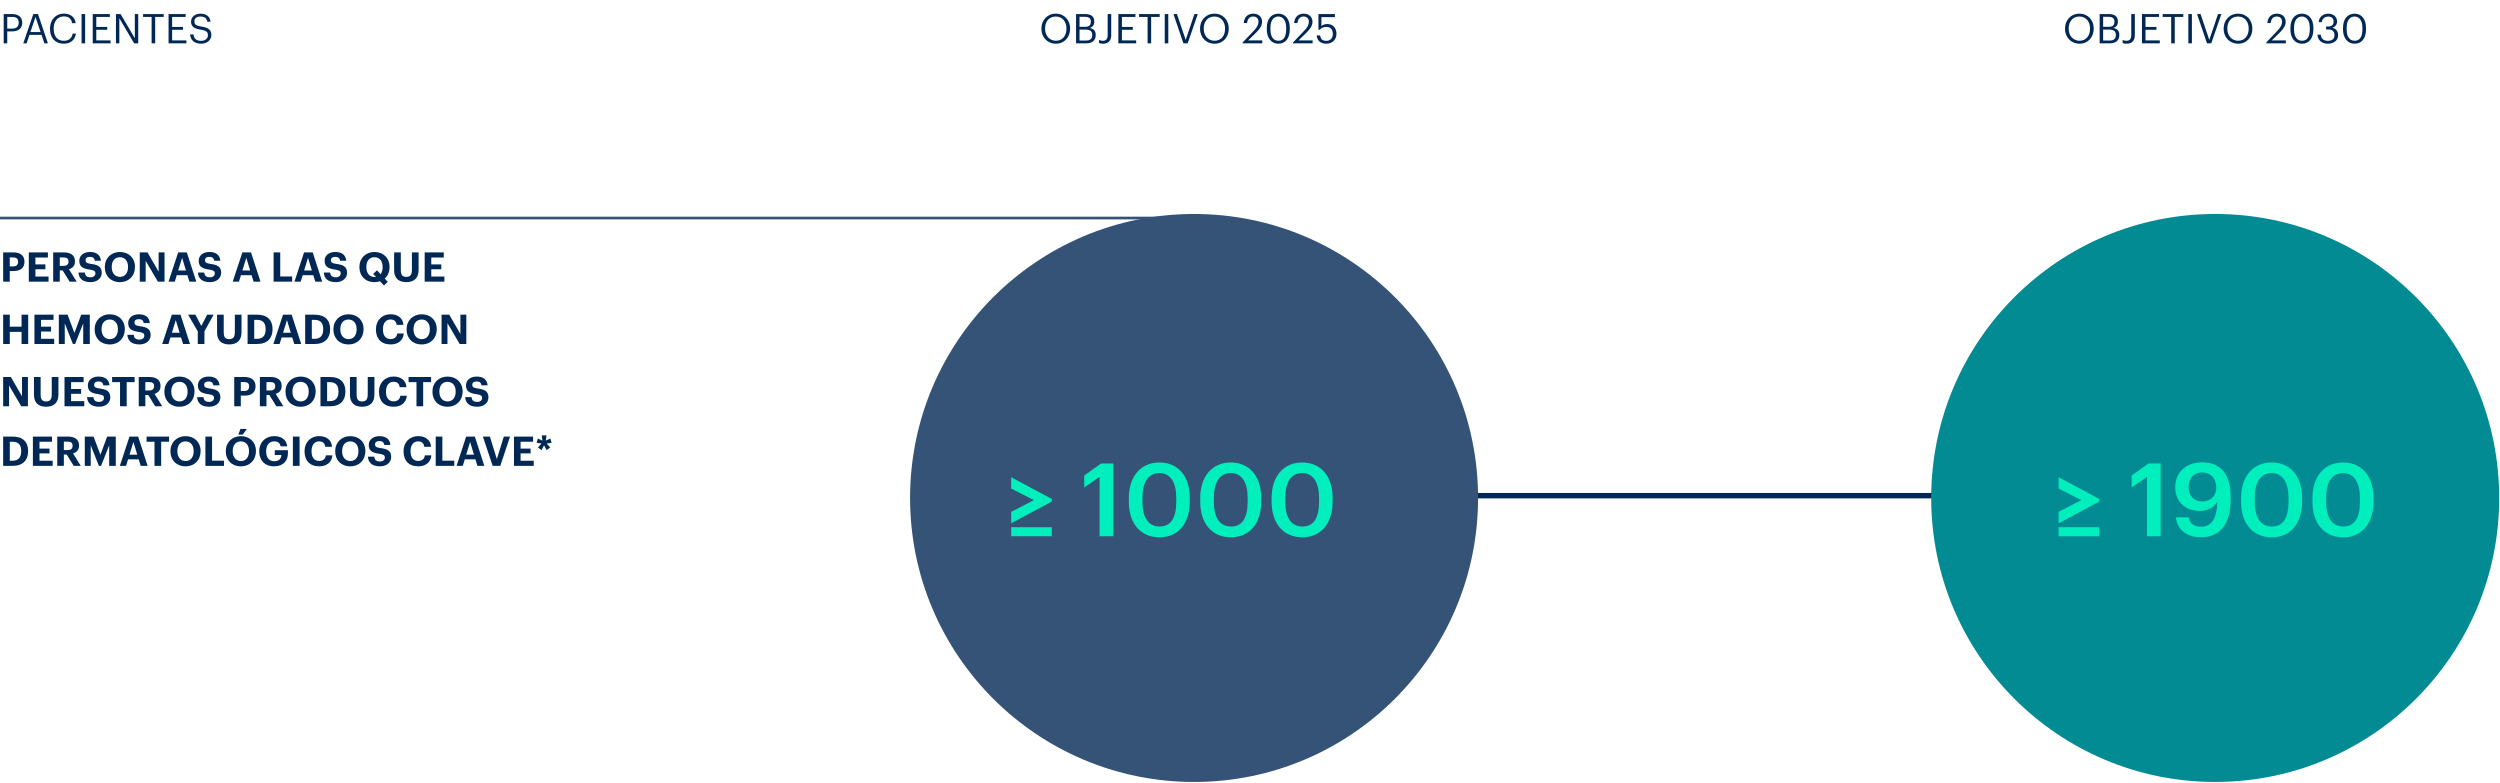
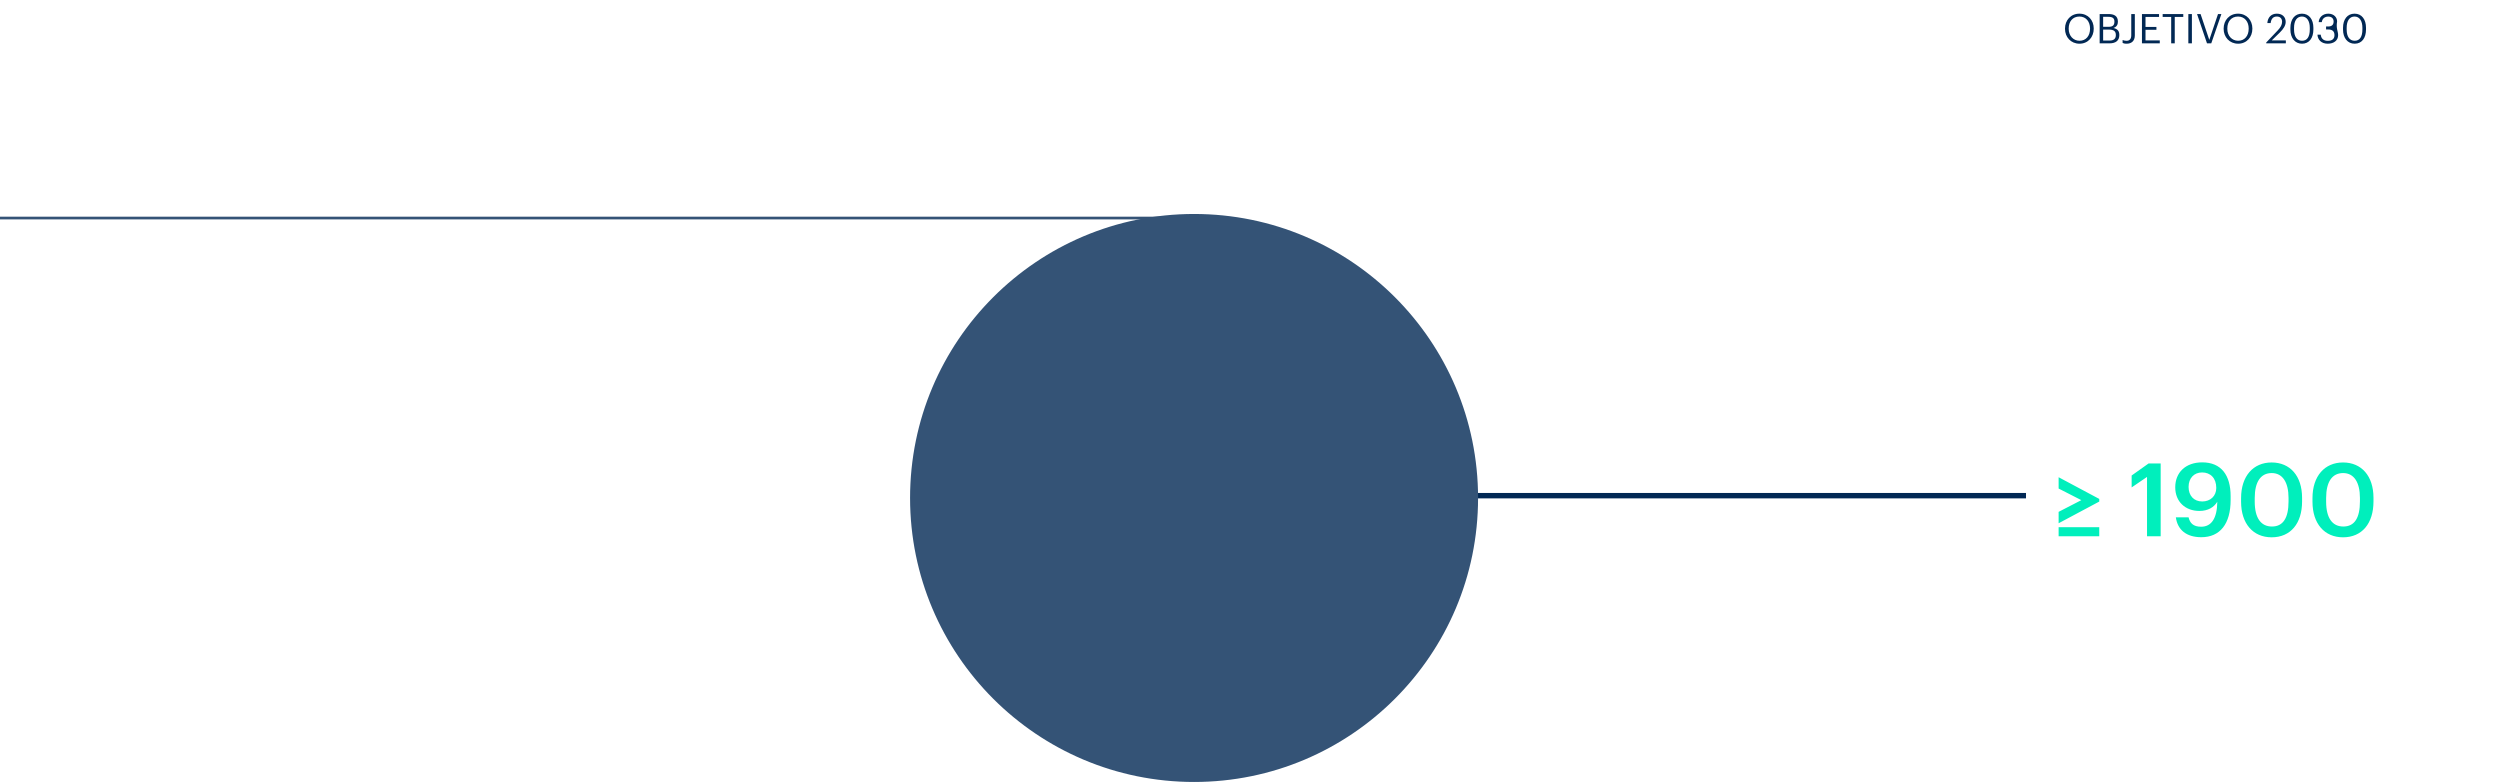
<svg xmlns="http://www.w3.org/2000/svg" width="923" height="289" viewBox="0 0 923 289" fill="none">
  <line x1="447" y1="183" x2="748" y2="183" stroke="#012854" stroke-width="2" />
-   <path d="M1.362 16V5.182H4.433C6.506 5.182 8.215 6.09 8.215 8.344V8.405C8.215 10.705 6.491 11.597 4.433 11.597H2.678V16H1.362ZM2.678 10.553H4.524C6.067 10.553 6.899 9.797 6.899 8.405V8.344C6.899 6.816 5.991 6.242 4.524 6.242H2.678V10.553ZM8.582 16L12.304 5.182H14.029L17.69 16H16.389L15.33 12.883H10.867L9.823 16H8.582ZM13.106 6.272L11.23 11.839H14.982L13.106 6.272ZM23.512 16.136C20.38 16.136 18.459 13.988 18.459 10.659V10.538C18.459 7.331 20.607 5.016 23.542 5.016C25.796 5.016 27.703 6.211 27.93 8.556H26.628C26.356 6.907 25.403 6.06 23.557 6.06C21.318 6.06 19.82 7.8 19.82 10.523V10.644C19.82 13.398 21.212 15.062 23.542 15.062C25.312 15.062 26.538 14.169 26.81 12.414H28.035C27.657 14.911 25.933 16.136 23.512 16.136ZM30.115 16V5.182H31.432V16H30.115ZM34.236 16V5.182H40.545V6.257H35.552V9.933H39.576V11.007H35.552V14.926H40.817V16H34.236ZM42.805 16V5.182H44.515L49.78 14.124V5.182H51.036V16H49.523L44.061 6.726V16H42.805ZM55.977 16V6.257H52.83V5.182H60.441V6.257H57.294V16H55.977ZM62.234 16V5.182H68.543V6.257H63.55V9.933H67.575V11.007H63.55V14.926H68.815V16H62.234ZM74.298 16.136C71.409 16.136 70.365 14.548 70.168 12.702H71.439C71.605 13.988 72.12 15.077 74.298 15.077C75.69 15.077 76.764 14.26 76.764 13.035C76.764 11.809 76.205 11.295 74.147 10.962C71.878 10.614 70.531 9.903 70.531 7.981C70.531 6.317 71.969 5.046 74.011 5.046C76.174 5.046 77.521 6.105 77.733 8.027H76.553C76.296 6.665 75.509 6.105 74.011 6.105C72.528 6.105 71.757 6.847 71.757 7.86C71.757 8.919 72.15 9.464 74.359 9.797C76.764 10.175 78.035 10.901 78.035 12.944C78.035 14.759 76.447 16.136 74.298 16.136Z" fill="#012854" />
-   <path d="M1.165 104V93.182H4.902C7.534 93.182 9.032 94.347 9.032 96.632V96.692C9.032 98.977 7.444 100.066 4.978 100.066H3.601V104H1.165ZM3.601 98.357H4.841C6.037 98.357 6.672 97.782 6.672 96.708V96.647C6.672 95.497 6.006 95.043 4.841 95.043H3.601V98.357ZM10.636 104V93.182H17.686V95.089H13.072V97.615H16.763V99.401H13.072V102.094H17.928V104H10.636ZM19.634 104V93.182H23.507C26.064 93.182 27.682 94.226 27.682 96.466V96.526C27.682 98.16 26.729 99.022 25.458 99.401L28.318 104H25.716L23.128 99.824H22.069V104H19.634ZM22.069 98.16H23.446C24.672 98.16 25.292 97.646 25.292 96.602V96.541C25.292 95.437 24.626 95.058 23.446 95.058H22.069V98.16ZM33.433 104.166C30.468 104.166 29.106 102.775 28.97 100.611H31.315C31.421 101.579 31.829 102.381 33.433 102.381C34.508 102.381 35.218 101.791 35.218 100.944C35.218 100.081 34.765 99.779 33.176 99.537C30.407 99.174 29.273 98.342 29.273 96.254C29.273 94.408 30.816 93.031 33.206 93.031C35.642 93.031 37.064 94.121 37.261 96.269H35.007C34.855 95.285 34.281 94.832 33.206 94.832C32.132 94.832 31.587 95.331 31.587 96.057C31.587 96.829 31.935 97.192 33.6 97.434C36.217 97.767 37.564 98.478 37.564 100.717C37.564 102.638 35.99 104.166 33.433 104.166ZM44.293 102.215C46.123 102.215 47.273 100.808 47.273 98.629V98.508C47.273 96.405 46.154 94.968 44.262 94.968C42.386 94.968 41.252 96.344 41.252 98.523V98.644C41.252 100.853 42.523 102.215 44.293 102.215ZM44.247 104.166C40.858 104.166 38.695 101.821 38.695 98.659V98.538C38.695 95.316 41.055 93.031 44.262 93.031C47.515 93.031 49.83 95.225 49.83 98.478V98.599C49.83 101.821 47.621 104.166 44.247 104.166ZM51.606 104V93.182H54.451L58.566 100.308V93.182H60.745V104H58.294L53.785 96.299V104H51.606ZM62.224 104L65.78 93.182H68.972L72.482 104H69.925L69.184 101.594H65.265L64.524 104H62.224ZM67.232 95.18L65.795 99.855H68.654L67.232 95.18ZM77.521 104.166C74.556 104.166 73.194 102.775 73.058 100.611H75.403C75.509 101.579 75.918 102.381 77.521 102.381C78.596 102.381 79.307 101.791 79.307 100.944C79.307 100.081 78.853 99.779 77.264 99.537C74.496 99.174 73.361 98.342 73.361 96.254C73.361 94.408 74.904 93.031 77.294 93.031C79.73 93.031 81.153 94.121 81.349 96.269H79.095C78.944 95.285 78.369 94.832 77.294 94.832C76.22 94.832 75.676 95.331 75.676 96.057C75.676 96.829 76.024 97.192 77.688 97.434C80.305 97.767 81.652 98.478 81.652 100.717C81.652 102.638 80.078 104.166 77.521 104.166ZM85.923 104L89.479 93.182H92.671L96.181 104H93.624L92.883 101.594H88.964L88.223 104H85.923ZM90.931 95.18L89.494 99.855H92.353L90.931 95.18ZM101.013 104V93.182H103.464V102.079H107.867V104H101.013ZM108.706 104L112.262 93.182H115.454L118.964 104H116.407L115.666 101.594H111.747L111.006 104H108.706ZM113.714 95.18L112.277 99.855H115.136L113.714 95.18ZM124.003 104.166C121.038 104.166 119.676 102.775 119.54 100.611H121.885C121.991 101.579 122.399 102.381 124.003 102.381C125.077 102.381 125.788 101.791 125.788 100.944C125.788 100.081 125.335 99.779 123.746 99.537C120.977 99.174 119.843 98.342 119.843 96.254C119.843 94.408 121.386 93.031 123.776 93.031C126.212 93.031 127.634 94.121 127.831 96.269H125.577C125.425 95.285 124.85 94.832 123.776 94.832C122.702 94.832 122.157 95.331 122.157 96.057C122.157 96.829 122.505 97.192 124.17 97.434C126.787 97.767 128.133 98.478 128.133 100.717C128.133 102.638 126.56 104.166 124.003 104.166ZM141.755 105.407L140.287 103.849C139.667 104.045 138.986 104.166 138.245 104.166C134.856 104.166 132.692 101.836 132.692 98.659V98.538C132.692 95.316 135.053 93.031 138.26 93.031C141.513 93.031 143.828 95.24 143.828 98.478V98.599C143.828 100.354 143.177 101.852 142.042 102.85L143.147 104.03L141.755 105.407ZM138.29 102.275C138.472 102.275 138.638 102.26 138.805 102.245L137.776 101.125L139.198 99.794L140.529 101.231C140.998 100.596 141.271 99.718 141.271 98.629V98.508C141.271 96.405 140.151 94.968 138.26 94.968C136.384 94.968 135.249 96.329 135.249 98.523V98.644C135.249 100.929 136.505 102.275 138.29 102.275ZM149.976 104.166C147.132 104.166 145.513 102.653 145.513 99.779V93.182H147.979V99.628C147.979 101.428 148.509 102.215 149.992 102.215C151.444 102.215 152.079 101.519 152.079 99.537V93.182H154.546V99.688C154.546 102.638 152.896 104.166 149.976 104.166ZM156.789 104V93.182H163.839V95.089H159.224V97.615H162.916V99.401H159.224V102.094H164.081V104H156.789ZM1.165 127V116.182H3.616V120.6H7.958V116.182H10.409V127H7.958V122.537H3.616V127H1.165ZM12.719 127V116.182H19.769V118.089H15.155V120.615H18.846V122.401H15.155V125.094H20.011V127H12.719ZM21.717 127V116.182H24.954L27.481 122.915L29.977 116.182H33.155V127H30.719V119.405L27.723 127H26.921L23.911 119.405V127H21.717ZM40.54 125.215C42.37 125.215 43.52 123.808 43.52 121.629V121.508C43.52 119.405 42.401 117.968 40.51 117.968C38.633 117.968 37.499 119.344 37.499 121.523V121.644C37.499 123.853 38.77 125.215 40.54 125.215ZM40.495 127.166C37.105 127.166 34.942 124.821 34.942 121.659V121.538C34.942 118.316 37.302 116.031 40.51 116.031C43.762 116.031 46.077 118.225 46.077 121.478V121.599C46.077 124.821 43.868 127.166 40.495 127.166ZM51.488 127.166C48.523 127.166 47.161 125.775 47.025 123.611H49.37C49.476 124.579 49.884 125.381 51.488 125.381C52.562 125.381 53.273 124.791 53.273 123.944C53.273 123.081 52.819 122.779 51.231 122.537C48.462 122.174 47.328 121.342 47.328 119.254C47.328 117.408 48.871 116.031 51.261 116.031C53.697 116.031 55.119 117.12 55.316 119.269H53.062C52.91 118.285 52.335 117.832 51.261 117.832C50.187 117.832 49.642 118.331 49.642 119.057C49.642 119.829 49.99 120.192 51.655 120.434C54.272 120.767 55.618 121.478 55.618 123.717C55.618 125.638 54.045 127.166 51.488 127.166ZM59.89 127L63.445 116.182H66.638L70.148 127H67.591L66.85 124.594H62.931L62.19 127H59.89ZM64.898 118.18L63.461 122.855H66.32L64.898 118.18ZM73.017 127V122.34L69.446 116.182H72.139L74.333 120.328L76.482 116.182H78.857L75.483 122.34V127H73.017ZM84.598 127.166C81.753 127.166 80.135 125.653 80.135 122.779V116.182H82.601V122.628C82.601 124.428 83.13 125.215 84.613 125.215C86.065 125.215 86.701 124.519 86.701 122.537V116.182H89.167V122.688C89.167 125.638 87.518 127.166 84.598 127.166ZM93.861 125.094H94.859C97.038 125.094 98.067 123.868 98.067 121.629V121.508C98.067 119.284 97.114 118.089 94.829 118.089H93.861V125.094ZM91.41 127V116.182H94.95C98.748 116.182 100.624 118.24 100.624 121.478V121.599C100.624 124.836 98.733 127 94.935 127H91.41ZM100.935 127L104.49 116.182H107.682L111.192 127H108.635L107.894 124.594H103.976L103.234 127H100.935ZM105.942 118.18L104.505 122.855H107.365L105.942 118.18ZM115.122 125.094H116.12C118.299 125.094 119.328 123.868 119.328 121.629V121.508C119.328 119.284 118.375 118.089 116.09 118.089H115.122V125.094ZM112.671 127V116.182H116.211C120.009 116.182 121.885 118.24 121.885 121.478V121.599C121.885 124.836 119.993 127 116.196 127H112.671ZM128.687 125.215C130.517 125.215 131.667 123.808 131.667 121.629V121.508C131.667 119.405 130.548 117.968 128.656 117.968C126.78 117.968 125.646 119.344 125.646 121.523V121.644C125.646 123.853 126.917 125.215 128.687 125.215ZM128.641 127.166C125.252 127.166 123.089 124.821 123.089 121.659V121.538C123.089 118.316 125.449 116.031 128.656 116.031C131.909 116.031 134.224 118.225 134.224 121.478V121.599C134.224 124.821 132.015 127.166 128.641 127.166ZM144.226 127.166C140.686 127.166 138.794 124.988 138.794 121.659V121.538C138.794 118.255 141.094 116.016 144.165 116.016C146.768 116.016 148.704 117.287 148.961 119.95H146.45C146.268 118.649 145.542 117.953 144.181 117.953C142.471 117.953 141.382 119.284 141.382 121.523V121.644C141.382 123.883 142.41 125.184 144.196 125.184C145.542 125.184 146.48 124.504 146.677 123.112H149.082C148.81 125.79 146.889 127.166 144.226 127.166ZM155.71 125.215C157.541 125.215 158.69 123.808 158.69 121.629V121.508C158.69 119.405 157.571 117.968 155.68 117.968C153.804 117.968 152.669 119.344 152.669 121.523V121.644C152.669 123.853 153.94 125.215 155.71 125.215ZM155.664 127.166C152.275 127.166 150.112 124.821 150.112 121.659V121.538C150.112 118.316 152.472 116.031 155.68 116.031C158.932 116.031 161.247 118.225 161.247 121.478V121.599C161.247 124.821 159.038 127.166 155.664 127.166ZM163.024 127V116.182H165.868L169.983 123.308V116.182H172.162V127H169.711L165.202 119.299V127H163.024ZM1.165 150V139.182H4.009L8.125 146.308V139.182H10.303V150H7.852L3.344 142.299V150H1.165ZM17.003 150.166C14.158 150.166 12.54 148.653 12.54 145.779V139.182H15.006V145.628C15.006 147.428 15.535 148.215 17.018 148.215C18.47 148.215 19.106 147.519 19.106 145.537V139.182H21.572V145.688C21.572 148.638 19.923 150.166 17.003 150.166ZM23.815 150V139.182H30.865V141.089H26.251V143.615H29.942V145.401H26.251V148.094H31.107V150H23.815ZM36.595 150.166C33.63 150.166 32.268 148.775 32.132 146.611H34.477C34.583 147.579 34.991 148.381 36.595 148.381C37.669 148.381 38.38 147.791 38.38 146.944C38.38 146.081 37.926 145.779 36.338 145.537C33.569 145.174 32.434 144.342 32.434 142.254C32.434 140.408 33.978 139.031 36.368 139.031C38.804 139.031 40.226 140.12 40.423 142.269H38.169C38.017 141.285 37.442 140.832 36.368 140.832C35.294 140.832 34.749 141.331 34.749 142.057C34.749 142.829 35.097 143.192 36.761 143.434C39.379 143.767 40.725 144.478 40.725 146.717C40.725 148.638 39.152 150.166 36.595 150.166ZM44.313 150V141.089H41.393V139.182H49.699V141.089H46.779V150H44.313ZM51.222 150V139.182H55.095C57.652 139.182 59.271 140.226 59.271 142.466V142.526C59.271 144.16 58.318 145.022 57.047 145.401L59.907 150H57.304L54.717 145.824H53.658V150H51.222ZM53.658 144.16H55.035C56.26 144.16 56.881 143.646 56.881 142.602V142.541C56.881 141.437 56.215 141.058 55.035 141.058H53.658V144.16ZM66.278 148.215C68.108 148.215 69.258 146.808 69.258 144.629V144.508C69.258 142.405 68.139 140.968 66.247 140.968C64.371 140.968 63.237 142.344 63.237 144.523V144.644C63.237 146.853 64.507 148.215 66.278 148.215ZM66.232 150.166C62.843 150.166 60.68 147.821 60.68 144.659V144.538C60.68 141.316 63.04 139.031 66.247 139.031C69.5 139.031 71.815 141.225 71.815 144.478V144.599C71.815 147.821 69.606 150.166 66.232 150.166ZM77.226 150.166C74.261 150.166 72.899 148.775 72.763 146.611H75.108C75.214 147.579 75.622 148.381 77.226 148.381C78.3 148.381 79.011 147.791 79.011 146.944C79.011 146.081 78.557 145.779 76.969 145.537C74.2 145.174 73.065 144.342 73.065 142.254C73.065 140.408 74.609 139.031 76.999 139.031C79.435 139.031 80.857 140.12 81.054 142.269H78.799C78.648 141.285 78.073 140.832 76.999 140.832C75.925 140.832 75.38 141.331 75.38 142.057C75.38 142.829 75.728 143.192 77.392 143.434C80.01 143.767 81.356 144.478 81.356 146.717C81.356 148.638 79.783 150.166 77.226 150.166ZM86.475 150V139.182H90.212C92.844 139.182 94.342 140.347 94.342 142.632V142.692C94.342 144.977 92.754 146.066 90.288 146.066H88.911V150H86.475ZM88.911 144.357H90.151C91.347 144.357 91.982 143.782 91.982 142.708V142.647C91.982 141.497 91.316 141.043 90.151 141.043H88.911V144.357ZM95.946 150V139.182H99.819C102.376 139.182 103.995 140.226 103.995 142.466V142.526C103.995 144.16 103.041 145.022 101.771 145.401L104.63 150H102.028L99.441 145.824H98.382V150H95.946ZM98.382 144.16H99.758C100.984 144.16 101.604 143.646 101.604 142.602V142.541C101.604 141.437 100.938 141.058 99.758 141.058H98.382V144.16ZM111.001 148.215C112.832 148.215 113.982 146.808 113.982 144.629V144.508C113.982 142.405 112.862 140.968 110.971 140.968C109.095 140.968 107.96 142.344 107.96 144.523V144.644C107.96 146.853 109.231 148.215 111.001 148.215ZM110.956 150.166C107.567 150.166 105.403 147.821 105.403 144.659V144.538C105.403 141.316 107.763 139.031 110.971 139.031C114.224 139.031 116.539 141.225 116.539 144.478V144.599C116.539 147.821 114.33 150.166 110.956 150.166ZM120.766 148.094H121.764C123.943 148.094 124.972 146.868 124.972 144.629V144.508C124.972 142.284 124.019 141.089 121.734 141.089H120.766V148.094ZM118.315 150V139.182H121.855C125.653 139.182 127.529 141.24 127.529 144.478V144.599C127.529 147.836 125.637 150 121.84 150H118.315ZM133.665 150.166C130.821 150.166 129.202 148.653 129.202 145.779V139.182H131.668V145.628C131.668 147.428 132.197 148.215 133.68 148.215C135.133 148.215 135.768 147.519 135.768 145.537V139.182H138.234V145.688C138.234 148.638 136.585 150.166 133.665 150.166ZM145.349 150.166C141.809 150.166 139.917 147.988 139.917 144.659V144.538C139.917 141.255 142.217 139.016 145.288 139.016C147.891 139.016 149.827 140.287 150.084 142.95H147.573C147.391 141.649 146.665 140.953 145.303 140.953C143.594 140.953 142.504 142.284 142.504 144.523V144.644C142.504 146.883 143.533 148.184 145.319 148.184C146.665 148.184 147.603 147.504 147.8 146.112H150.205C149.933 148.79 148.012 150.166 145.349 150.166ZM153.765 150V141.089H150.845V139.182H159.151V141.089H156.231V150H153.765ZM165.254 148.215C167.085 148.215 168.235 146.808 168.235 144.629V144.508C168.235 142.405 167.115 140.968 165.224 140.968C163.348 140.968 162.213 142.344 162.213 144.523V144.644C162.213 146.853 163.484 148.215 165.254 148.215ZM165.209 150.166C161.82 150.166 159.657 147.821 159.657 144.659V144.538C159.657 141.316 162.017 139.031 165.224 139.031C168.477 139.031 170.792 141.225 170.792 144.478V144.599C170.792 147.821 168.583 150.166 165.209 150.166ZM176.203 150.166C173.237 150.166 171.876 148.775 171.74 146.611H174.085C174.191 147.579 174.599 148.381 176.203 148.381C177.277 148.381 177.988 147.791 177.988 146.944C177.988 146.081 177.534 145.779 175.946 145.537C173.177 145.174 172.042 144.342 172.042 142.254C172.042 140.408 173.585 139.031 175.976 139.031C178.412 139.031 179.834 140.12 180.03 142.269H177.776C177.625 141.285 177.05 140.832 175.976 140.832C174.902 140.832 174.357 141.331 174.357 142.057C174.357 142.829 174.705 143.192 176.369 143.434C178.987 143.767 180.333 144.478 180.333 146.717C180.333 148.638 178.76 150.166 176.203 150.166ZM3.616 170.094H4.614C6.793 170.094 7.822 168.868 7.822 166.629V166.508C7.822 164.284 6.869 163.089 4.584 163.089H3.616V170.094ZM1.165 172V161.182H4.705C8.503 161.182 10.379 163.24 10.379 166.478V166.599C10.379 169.836 8.488 172 4.69 172H1.165ZM12.143 172V161.182H19.193V163.089H14.579V165.615H18.27V167.401H14.579V170.094H19.435V172H12.143ZM21.141 172V161.182H25.014C27.571 161.182 29.189 162.226 29.189 164.466V164.526C29.189 166.16 28.236 167.022 26.965 167.401L29.825 172H27.223L24.636 167.824H23.576V172H21.141ZM23.576 166.16H24.953C26.179 166.16 26.799 165.646 26.799 164.602V164.541C26.799 163.437 26.133 163.058 24.953 163.058H23.576V166.16ZM31.306 172V161.182H34.543L37.07 167.915L39.566 161.182H42.744V172H40.308V164.405L37.312 172H36.51L33.499 164.405V172H31.306ZM44.243 172L47.799 161.182H50.991L54.501 172H51.944L51.203 169.594H47.284L46.543 172H44.243ZM49.251 163.18L47.814 167.855H50.673L49.251 163.18ZM57.034 172V163.089H54.114V161.182H62.42V163.089H59.5V172H57.034ZM68.523 170.215C70.354 170.215 71.504 168.808 71.504 166.629V166.508C71.504 164.405 70.384 162.968 68.493 162.968C66.617 162.968 65.482 164.344 65.482 166.523V166.644C65.482 168.853 66.753 170.215 68.523 170.215ZM68.478 172.166C65.089 172.166 62.925 169.821 62.925 166.659V166.538C62.925 163.316 65.286 161.031 68.493 161.031C71.746 161.031 74.061 163.225 74.061 166.478V166.599C74.061 169.821 71.852 172.166 68.478 172.166ZM75.837 172V161.182H78.288V170.079H82.691V172H75.837ZM87.974 160.456L88.775 158.353H91.151L89.623 160.456H87.974ZM88.957 170.215C90.788 170.215 91.938 168.808 91.938 166.629V166.508C91.938 164.405 90.818 162.968 88.927 162.968C87.051 162.968 85.916 164.344 85.916 166.523V166.644C85.916 168.853 87.187 170.215 88.957 170.215ZM88.912 172.166C85.523 172.166 83.359 169.821 83.359 166.659V166.538C83.359 163.316 85.719 161.031 88.927 161.031C92.18 161.031 94.494 163.225 94.494 166.478V166.599C94.494 169.821 92.285 172.166 88.912 172.166ZM101.218 172.166C97.678 172.166 95.711 169.867 95.711 166.659V166.538C95.711 163.285 98.026 161.016 101.218 161.016C103.624 161.016 105.772 162.12 106.029 164.798H103.593C103.382 163.528 102.549 162.953 101.248 162.953C99.372 162.953 98.268 164.36 98.268 166.569V166.69C98.268 168.777 99.16 170.275 101.279 170.275C103.094 170.275 103.835 169.231 103.881 167.991H101.445V166.205H106.302V167.355C106.302 170.245 104.456 172.166 101.218 172.166ZM108.136 172V161.182H110.602V172H108.136ZM117.868 172.166C114.327 172.166 112.436 169.988 112.436 166.659V166.538C112.436 163.255 114.736 161.016 117.807 161.016C120.409 161.016 122.346 162.287 122.603 164.95H120.092C119.91 163.649 119.184 162.953 117.822 162.953C116.113 162.953 115.023 164.284 115.023 166.523V166.644C115.023 168.883 116.052 170.184 117.837 170.184C119.184 170.184 120.122 169.504 120.319 168.112H122.724C122.452 170.79 120.53 172.166 117.868 172.166ZM129.352 170.215C131.182 170.215 132.332 168.808 132.332 166.629V166.508C132.332 164.405 131.212 162.968 129.321 162.968C127.445 162.968 126.311 164.344 126.311 166.523V166.644C126.311 168.853 127.581 170.215 129.352 170.215ZM129.306 172.166C125.917 172.166 123.754 169.821 123.754 166.659V166.538C123.754 163.316 126.114 161.031 129.321 161.031C132.574 161.031 134.889 163.225 134.889 166.478V166.599C134.889 169.821 132.68 172.166 129.306 172.166ZM140.3 172.166C137.334 172.166 135.973 170.775 135.837 168.611H138.182C138.288 169.579 138.696 170.381 140.3 170.381C141.374 170.381 142.085 169.791 142.085 168.944C142.085 168.081 141.631 167.779 140.043 167.537C137.274 167.174 136.139 166.342 136.139 164.254C136.139 162.408 137.682 161.031 140.073 161.031C142.509 161.031 143.931 162.12 144.128 164.269H141.873C141.722 163.285 141.147 162.832 140.073 162.832C138.999 162.832 138.454 163.331 138.454 164.057C138.454 164.829 138.802 165.192 140.466 165.434C143.084 165.767 144.43 166.478 144.43 168.717C144.43 170.638 142.857 172.166 140.3 172.166ZM154.421 172.166C150.88 172.166 148.989 169.988 148.989 166.659V166.538C148.989 163.255 151.289 161.016 154.36 161.016C156.962 161.016 158.899 162.287 159.156 164.95H156.645C156.463 163.649 155.737 162.953 154.375 162.953C152.666 162.953 151.576 164.284 151.576 166.523V166.644C151.576 168.883 152.605 170.184 154.39 170.184C155.737 170.184 156.675 169.504 156.872 168.112H159.277C159.005 170.79 157.083 172.166 154.421 172.166ZM160.866 172V161.182H163.317V170.079H167.72V172H160.866ZM168.559 172L172.114 161.182H175.307L178.817 172H176.26L175.519 169.594H171.6L170.859 172H168.559ZM173.567 163.18L172.13 167.855H174.989L173.567 163.18ZM181.896 172L178.28 161.182H180.867L183.439 169.489L186.011 161.182H188.311L184.71 172H181.896ZM189.766 172V161.182H196.816V163.089H192.202V165.615H195.893V167.401H192.202V170.094H197.058V172H189.766ZM199.944 166.19L198.598 165.222L199.914 163.754L198.113 163.467L198.567 161.909L200.262 162.68L200.005 160.759H201.775L201.502 162.68L203.197 161.909L203.651 163.467L201.835 163.754L203.151 165.222L201.805 166.19L200.867 164.42L199.944 166.19Z" fill="#012854" />
  <path d="M443.5 80.5L0 80.5" stroke="#345376" />
-   <path d="M389.841 15.047C392.247 15.047 393.73 13.231 393.73 10.614V10.493C393.73 8.072 392.307 6.105 389.811 6.105C387.3 6.105 385.847 7.951 385.847 10.523V10.644C385.847 13.262 387.587 15.047 389.841 15.047ZM389.841 16.136C386.649 16.136 384.485 13.685 384.485 10.659V10.538C384.485 7.467 386.634 5.046 389.811 5.046C392.988 5.046 395.091 7.467 395.091 10.508V10.629C395.091 13.685 392.988 16.136 389.841 16.136ZM397.278 16V5.182H400.531C402.543 5.182 404.011 5.848 404.011 7.981V8.042C404.011 9.025 403.617 9.903 402.377 10.326C403.95 10.705 404.54 11.507 404.54 12.914V12.974C404.54 15.017 403.148 16 400.985 16H397.278ZM398.564 14.971H400.955C402.528 14.971 403.254 14.275 403.254 12.959V12.899C403.254 11.567 402.513 10.932 400.773 10.932H398.564V14.971ZM398.564 9.903H400.531C402.12 9.903 402.725 9.328 402.725 7.997V7.936C402.725 6.711 402.014 6.211 400.501 6.211H398.564V9.903ZM407.268 16.136C406.451 16.136 406.043 16 405.755 15.849V14.759C406.149 14.926 406.542 15.062 407.193 15.062C408.267 15.062 408.948 14.457 408.948 13.004V5.182H410.264V13.065C410.264 15.228 408.917 16.136 407.268 16.136ZM412.895 16V5.182H419.204V6.257H414.211V9.933H418.236V11.007H414.211V14.926H419.477V16H412.895ZM423.689 16V6.257H420.542V5.182H428.152V6.257H425.005V16H423.689ZM430.021 16V5.182H431.337V16H430.021ZM436.91 16L433.234 5.182H434.535L437.757 14.729L440.98 5.182H442.221L438.484 16H436.91ZM448.409 15.047C450.814 15.047 452.297 13.231 452.297 10.614V10.493C452.297 8.072 450.875 6.105 448.379 6.105C445.867 6.105 444.415 7.951 444.415 10.523V10.644C444.415 13.262 446.155 15.047 448.409 15.047ZM448.409 16.136C445.217 16.136 443.053 13.685 443.053 10.659V10.538C443.053 7.467 445.201 5.046 448.379 5.046C451.556 5.046 453.659 7.467 453.659 10.508V10.629C453.659 13.685 451.556 16.136 448.409 16.136ZM458.775 16V15.697L463.072 11.174C464.056 10.13 464.631 9.146 464.631 8.042C464.631 6.832 463.92 6.105 462.694 6.105C461.438 6.105 460.621 6.816 460.409 8.511H459.184C459.35 6.393 460.636 5.046 462.694 5.046C464.691 5.046 465.962 6.226 465.962 8.087C465.962 9.419 465.115 10.72 463.783 12.021L460.803 14.926H466.023V16H458.775ZM471.996 15.047C473.887 15.047 474.856 13.594 474.856 10.856V10.251C474.856 7.739 473.796 6.105 471.966 6.105C470.135 6.105 469.046 7.618 469.046 10.281V10.886C469.046 13.625 470.196 15.047 471.996 15.047ZM471.996 16.136C469.409 16.136 467.699 14.048 467.699 10.901V10.296C467.699 7.104 469.318 5.046 471.966 5.046C474.629 5.046 476.187 7.18 476.187 10.266V10.871C476.187 14.018 474.659 16.136 471.996 16.136ZM477.377 16V15.697L481.674 11.174C482.657 10.13 483.232 9.146 483.232 8.042C483.232 6.832 482.521 6.105 481.296 6.105C480.04 6.105 479.223 6.816 479.011 8.511H477.786C477.952 6.393 479.238 5.046 481.296 5.046C483.293 5.046 484.564 6.226 484.564 8.087C484.564 9.419 483.716 10.72 482.385 12.021L479.404 14.926H484.624V16H477.377ZM489.718 16.136C487.388 16.136 486.269 14.85 486.118 13.08H487.373C487.585 14.26 488.054 15.077 489.703 15.077C491.171 15.077 492.079 14.094 492.079 12.46C492.079 10.932 491.186 9.933 489.809 9.933C488.553 9.933 487.827 10.326 487.252 10.977H486.768V5.182H492.85V6.317H487.857V9.615C488.296 9.207 489.037 8.874 490.066 8.874C492.003 8.874 493.425 10.251 493.425 12.46C493.425 14.744 491.776 16.136 489.718 16.136Z" fill="#012854" />
  <path d="M440.851 288.703C498.759 288.703 545.703 241.759 545.703 183.851C545.703 125.944 498.759 79 440.851 79C382.944 79 336 125.944 336 183.851C336 241.759 382.944 288.703 440.851 288.703Z" fill="#345376" />
-   <path d="M373.332 193.188V188.977L381.716 184.653L373.332 180.367V176.194L388.332 184.202V185.18L373.332 193.188ZM373.332 198V194.654H388.332V198H373.332ZM405.969 198V176.081L400.292 179.954V175.555L406.533 171.119H411.007V198H405.969ZM428.149 194.391C432.285 194.391 434.277 191.233 434.277 185.142V183.826C434.277 178.112 432.097 174.653 428.074 174.653C424.014 174.653 421.795 177.886 421.795 183.864V185.217C421.795 191.308 424.126 194.391 428.149 194.391ZM428.036 198.376C421.194 198.376 416.757 193.338 416.757 185.255V183.901C416.757 175.743 421.269 170.743 428.036 170.743C434.841 170.743 439.278 175.705 439.278 183.789V185.142C439.278 193.225 435.067 198.376 428.036 198.376ZM454.511 194.391C458.646 194.391 460.639 191.233 460.639 185.142V183.826C460.639 178.112 458.458 174.653 454.435 174.653C450.375 174.653 448.157 177.886 448.157 183.864V185.217C448.157 191.308 450.488 194.391 454.511 194.391ZM454.398 198.376C447.555 198.376 443.119 193.338 443.119 185.255V183.901C443.119 175.743 447.63 170.743 454.398 170.743C461.203 170.743 465.639 175.705 465.639 183.789V185.142C465.639 193.225 461.428 198.376 454.398 198.376ZM480.872 194.391C485.007 194.391 487 191.233 487 185.142V183.826C487 178.112 484.819 174.653 480.797 174.653C476.736 174.653 474.518 177.886 474.518 183.864V185.217C474.518 191.308 476.849 194.391 480.872 194.391ZM480.759 198.376C473.917 198.376 469.48 193.338 469.48 185.255V183.901C469.48 175.743 473.992 170.743 480.759 170.743C487.564 170.743 492 175.705 492 183.789V185.142C492 193.225 487.79 198.376 480.759 198.376Z" fill="#00EFBC" />
-   <path d="M767.755 15.047C770.161 15.047 771.644 13.231 771.644 10.614V10.493C771.644 8.072 770.221 6.105 767.725 6.105C765.214 6.105 763.761 7.951 763.761 10.523V10.644C763.761 13.262 765.501 15.047 767.755 15.047ZM767.755 16.136C764.563 16.136 762.4 13.685 762.4 10.659V10.538C762.4 7.467 764.548 5.046 767.725 5.046C770.902 5.046 773.005 7.467 773.005 10.508V10.629C773.005 13.685 770.902 16.136 767.755 16.136ZM775.192 16V5.182H778.445C780.457 5.182 781.925 5.848 781.925 7.981V8.042C781.925 9.025 781.531 9.903 780.291 10.326C781.864 10.705 782.454 11.507 782.454 12.914V12.974C782.454 15.017 781.062 16 778.899 16H775.192ZM776.478 14.971H778.869C780.442 14.971 781.168 14.275 781.168 12.959V12.899C781.168 11.567 780.427 10.932 778.687 10.932H776.478V14.971ZM776.478 9.903H778.445C780.034 9.903 780.639 9.328 780.639 7.997V7.936C780.639 6.711 779.928 6.211 778.415 6.211H776.478V9.903ZM785.182 16.136C784.365 16.136 783.957 16 783.669 15.849V14.759C784.063 14.926 784.456 15.062 785.107 15.062C786.181 15.062 786.862 14.457 786.862 13.004V5.182H788.178V13.065C788.178 15.228 786.831 16.136 785.182 16.136ZM790.809 16V5.182H797.118V6.257H792.125V9.933H796.15V11.007H792.125V14.926H797.391V16H790.809ZM801.603 16V6.257H798.456V5.182H806.066V6.257H802.919V16H801.603ZM807.935 16V5.182H809.251V16H807.935ZM814.824 16L811.148 5.182H812.449L815.671 14.729L818.894 5.182H820.135L816.398 16H814.824ZM826.323 15.047C828.728 15.047 830.211 13.231 830.211 10.614V10.493C830.211 8.072 828.789 6.105 826.293 6.105C823.781 6.105 822.329 7.951 822.329 10.523V10.644C822.329 13.262 824.069 15.047 826.323 15.047ZM826.323 16.136C823.131 16.136 820.967 13.685 820.967 10.659V10.538C820.967 7.467 823.115 5.046 826.293 5.046C829.47 5.046 831.573 7.467 831.573 10.508V10.629C831.573 13.685 829.47 16.136 826.323 16.136ZM836.69 16V15.697L840.986 11.174C841.97 10.13 842.545 9.146 842.545 8.042C842.545 6.832 841.834 6.105 840.608 6.105C839.352 6.105 838.535 6.816 838.324 8.511H837.098C837.264 6.393 838.55 5.046 840.608 5.046C842.605 5.046 843.876 6.226 843.876 8.087C843.876 9.419 843.029 10.72 841.697 12.021L838.717 14.926H843.937V16H836.69ZM849.91 15.047C851.801 15.047 852.77 13.594 852.77 10.856V10.251C852.77 7.739 851.71 6.105 849.88 6.105C848.049 6.105 846.96 7.618 846.96 10.281V10.886C846.96 13.625 848.11 15.047 849.91 15.047ZM849.91 16.136C847.323 16.136 845.613 14.048 845.613 10.901V10.296C845.613 7.104 847.232 5.046 849.88 5.046C852.543 5.046 854.101 7.18 854.101 10.266V10.871C854.101 14.018 852.573 16.136 849.91 16.136ZM859.391 16.136C857.091 16.136 855.684 14.699 855.609 12.808H856.819C856.94 14.094 857.712 15.077 859.421 15.077C861.116 15.077 861.888 14.26 861.888 12.989C861.888 11.597 861.131 10.886 859.603 10.886H858.786V9.782H859.542C860.95 9.782 861.57 9.116 861.57 7.936C861.57 6.907 860.919 6.12 859.603 6.12C858.256 6.12 857.349 6.937 857.213 8.163H856.063C856.138 6.453 857.545 5.046 859.603 5.046C861.661 5.046 862.856 6.408 862.856 7.906C862.856 9.131 862.13 9.857 861.146 10.266C862.417 10.599 863.234 11.491 863.234 12.989C863.234 14.956 861.63 16.136 859.391 16.136ZM869.339 15.047C871.23 15.047 872.198 13.594 872.198 10.856V10.251C872.198 7.739 871.139 6.105 869.309 6.105C867.478 6.105 866.389 7.618 866.389 10.281V10.886C866.389 13.625 867.539 15.047 869.339 15.047ZM869.339 16.136C866.752 16.136 865.042 14.048 865.042 10.901V10.296C865.042 7.104 866.661 5.046 869.309 5.046C871.972 5.046 873.53 7.18 873.53 10.266V10.871C873.53 14.018 872.002 16.136 869.339 16.136Z" fill="#012854" />
-   <path d="M817.851 288.703C875.759 288.703 922.703 241.759 922.703 183.851C922.703 125.944 875.759 79 817.851 79C759.944 79 713 125.944 713 183.851C713 241.759 759.944 288.703 817.851 288.703Z" fill="#038B93" />
+   <path d="M767.755 15.047C770.161 15.047 771.644 13.231 771.644 10.614V10.493C771.644 8.072 770.221 6.105 767.725 6.105C765.214 6.105 763.761 7.951 763.761 10.523V10.644C763.761 13.262 765.501 15.047 767.755 15.047ZM767.755 16.136C764.563 16.136 762.4 13.685 762.4 10.659V10.538C762.4 7.467 764.548 5.046 767.725 5.046C770.902 5.046 773.005 7.467 773.005 10.508V10.629C773.005 13.685 770.902 16.136 767.755 16.136ZM775.192 16V5.182H778.445C780.457 5.182 781.925 5.848 781.925 7.981V8.042C781.925 9.025 781.531 9.903 780.291 10.326C781.864 10.705 782.454 11.507 782.454 12.914V12.974C782.454 15.017 781.062 16 778.899 16H775.192ZM776.478 14.971H778.869C780.442 14.971 781.168 14.275 781.168 12.959V12.899C781.168 11.567 780.427 10.932 778.687 10.932H776.478V14.971ZM776.478 9.903H778.445C780.034 9.903 780.639 9.328 780.639 7.997V7.936C780.639 6.711 779.928 6.211 778.415 6.211H776.478V9.903ZM785.182 16.136C784.365 16.136 783.957 16 783.669 15.849V14.759C784.063 14.926 784.456 15.062 785.107 15.062C786.181 15.062 786.862 14.457 786.862 13.004V5.182H788.178V13.065C788.178 15.228 786.831 16.136 785.182 16.136ZM790.809 16V5.182H797.118V6.257H792.125V9.933H796.15V11.007H792.125V14.926H797.391V16H790.809ZM801.603 16V6.257H798.456V5.182H806.066V6.257H802.919V16H801.603ZM807.935 16V5.182H809.251V16H807.935ZM814.824 16L811.148 5.182H812.449L815.671 14.729L818.894 5.182H820.135L816.398 16H814.824ZM826.323 15.047C828.728 15.047 830.211 13.231 830.211 10.614V10.493C830.211 8.072 828.789 6.105 826.293 6.105C823.781 6.105 822.329 7.951 822.329 10.523V10.644C822.329 13.262 824.069 15.047 826.323 15.047ZM826.323 16.136C823.131 16.136 820.967 13.685 820.967 10.659V10.538C820.967 7.467 823.115 5.046 826.293 5.046C829.47 5.046 831.573 7.467 831.573 10.508V10.629C831.573 13.685 829.47 16.136 826.323 16.136ZM836.69 16V15.697L840.986 11.174C841.97 10.13 842.545 9.146 842.545 8.042C842.545 6.832 841.834 6.105 840.608 6.105C839.352 6.105 838.535 6.816 838.324 8.511H837.098C837.264 6.393 838.55 5.046 840.608 5.046C842.605 5.046 843.876 6.226 843.876 8.087C843.876 9.419 843.029 10.72 841.697 12.021L838.717 14.926H843.937V16H836.69ZM849.91 15.047C851.801 15.047 852.77 13.594 852.77 10.856V10.251C852.77 7.739 851.71 6.105 849.88 6.105C848.049 6.105 846.96 7.618 846.96 10.281V10.886C846.96 13.625 848.11 15.047 849.91 15.047ZM849.91 16.136C847.323 16.136 845.613 14.048 845.613 10.901V10.296C845.613 7.104 847.232 5.046 849.88 5.046C852.543 5.046 854.101 7.18 854.101 10.266V10.871C854.101 14.018 852.573 16.136 849.91 16.136ZM859.391 16.136C857.091 16.136 855.684 14.699 855.609 12.808H856.819C856.94 14.094 857.712 15.077 859.421 15.077C861.116 15.077 861.888 14.26 861.888 12.989C861.888 11.597 861.131 10.886 859.603 10.886H858.786V9.782H859.542C860.95 9.782 861.57 9.116 861.57 7.936C861.57 6.907 860.919 6.12 859.603 6.12C858.256 6.12 857.349 6.937 857.213 8.163H856.063C856.138 6.453 857.545 5.046 859.603 5.046C861.661 5.046 862.856 6.408 862.856 7.906C862.417 10.599 863.234 11.491 863.234 12.989C863.234 14.956 861.63 16.136 859.391 16.136ZM869.339 15.047C871.23 15.047 872.198 13.594 872.198 10.856V10.251C872.198 7.739 871.139 6.105 869.309 6.105C867.478 6.105 866.389 7.618 866.389 10.281V10.886C866.389 13.625 867.539 15.047 869.339 15.047ZM869.339 16.136C866.752 16.136 865.042 14.048 865.042 10.901V10.296C865.042 7.104 866.661 5.046 869.309 5.046C871.972 5.046 873.53 7.18 873.53 10.266V10.871C873.53 14.018 872.002 16.136 869.339 16.136Z" fill="#012854" />
  <path d="M760.043 193.188V188.977L768.427 184.653L760.043 180.367V176.194L775.044 184.202V185.18L760.043 193.188ZM760.043 198V194.654H775.044V198H760.043ZM792.681 198V176.081L787.004 179.954V175.555L793.245 171.119H797.719V198H792.681ZM812.722 198.338C807.233 198.338 803.962 195.631 803.323 191.007H808.023C808.511 193.112 809.752 194.466 812.647 194.466C816.482 194.466 818.55 191.383 818.625 185.255C817.384 187.285 815.203 188.639 812.008 188.639C806.82 188.639 803.098 185.217 803.098 179.916C803.098 174.427 806.932 170.705 813.061 170.705C820.091 170.705 823.55 175.442 823.55 183.187V184.578C823.55 193.413 819.64 198.338 812.722 198.338ZM813.061 185.142C816.106 185.142 818.249 183.112 818.249 180.142C818.249 176.533 816.106 174.427 813.023 174.427C810.015 174.427 808.023 176.57 808.023 179.766C808.023 182.999 809.978 185.142 813.061 185.142ZM838.799 194.391C842.934 194.391 844.927 191.233 844.927 185.142V183.826C844.927 178.112 842.746 174.653 838.724 174.653C834.663 174.653 832.445 177.886 832.445 183.864V185.217C832.445 191.308 834.776 194.391 838.799 194.391ZM838.686 198.376C831.844 198.376 827.407 193.338 827.407 185.255V183.901C827.407 175.743 831.919 170.743 838.686 170.743C845.491 170.743 849.927 175.705 849.927 183.789V185.142C849.927 193.225 845.717 198.376 838.686 198.376ZM865.16 194.391C869.296 194.391 871.288 191.233 871.288 185.142V183.826C871.288 178.112 869.108 174.653 865.085 174.653C861.025 174.653 858.807 177.886 858.807 183.864V185.217C858.807 191.308 861.137 194.391 865.16 194.391ZM865.047 198.376C858.205 198.376 853.769 193.338 853.769 185.255V183.901C853.769 175.743 858.28 170.743 865.047 170.743C871.852 170.743 876.289 175.705 876.289 183.789V185.142C876.289 193.225 872.078 198.376 865.047 198.376Z" fill="#00EFBC" />
</svg>